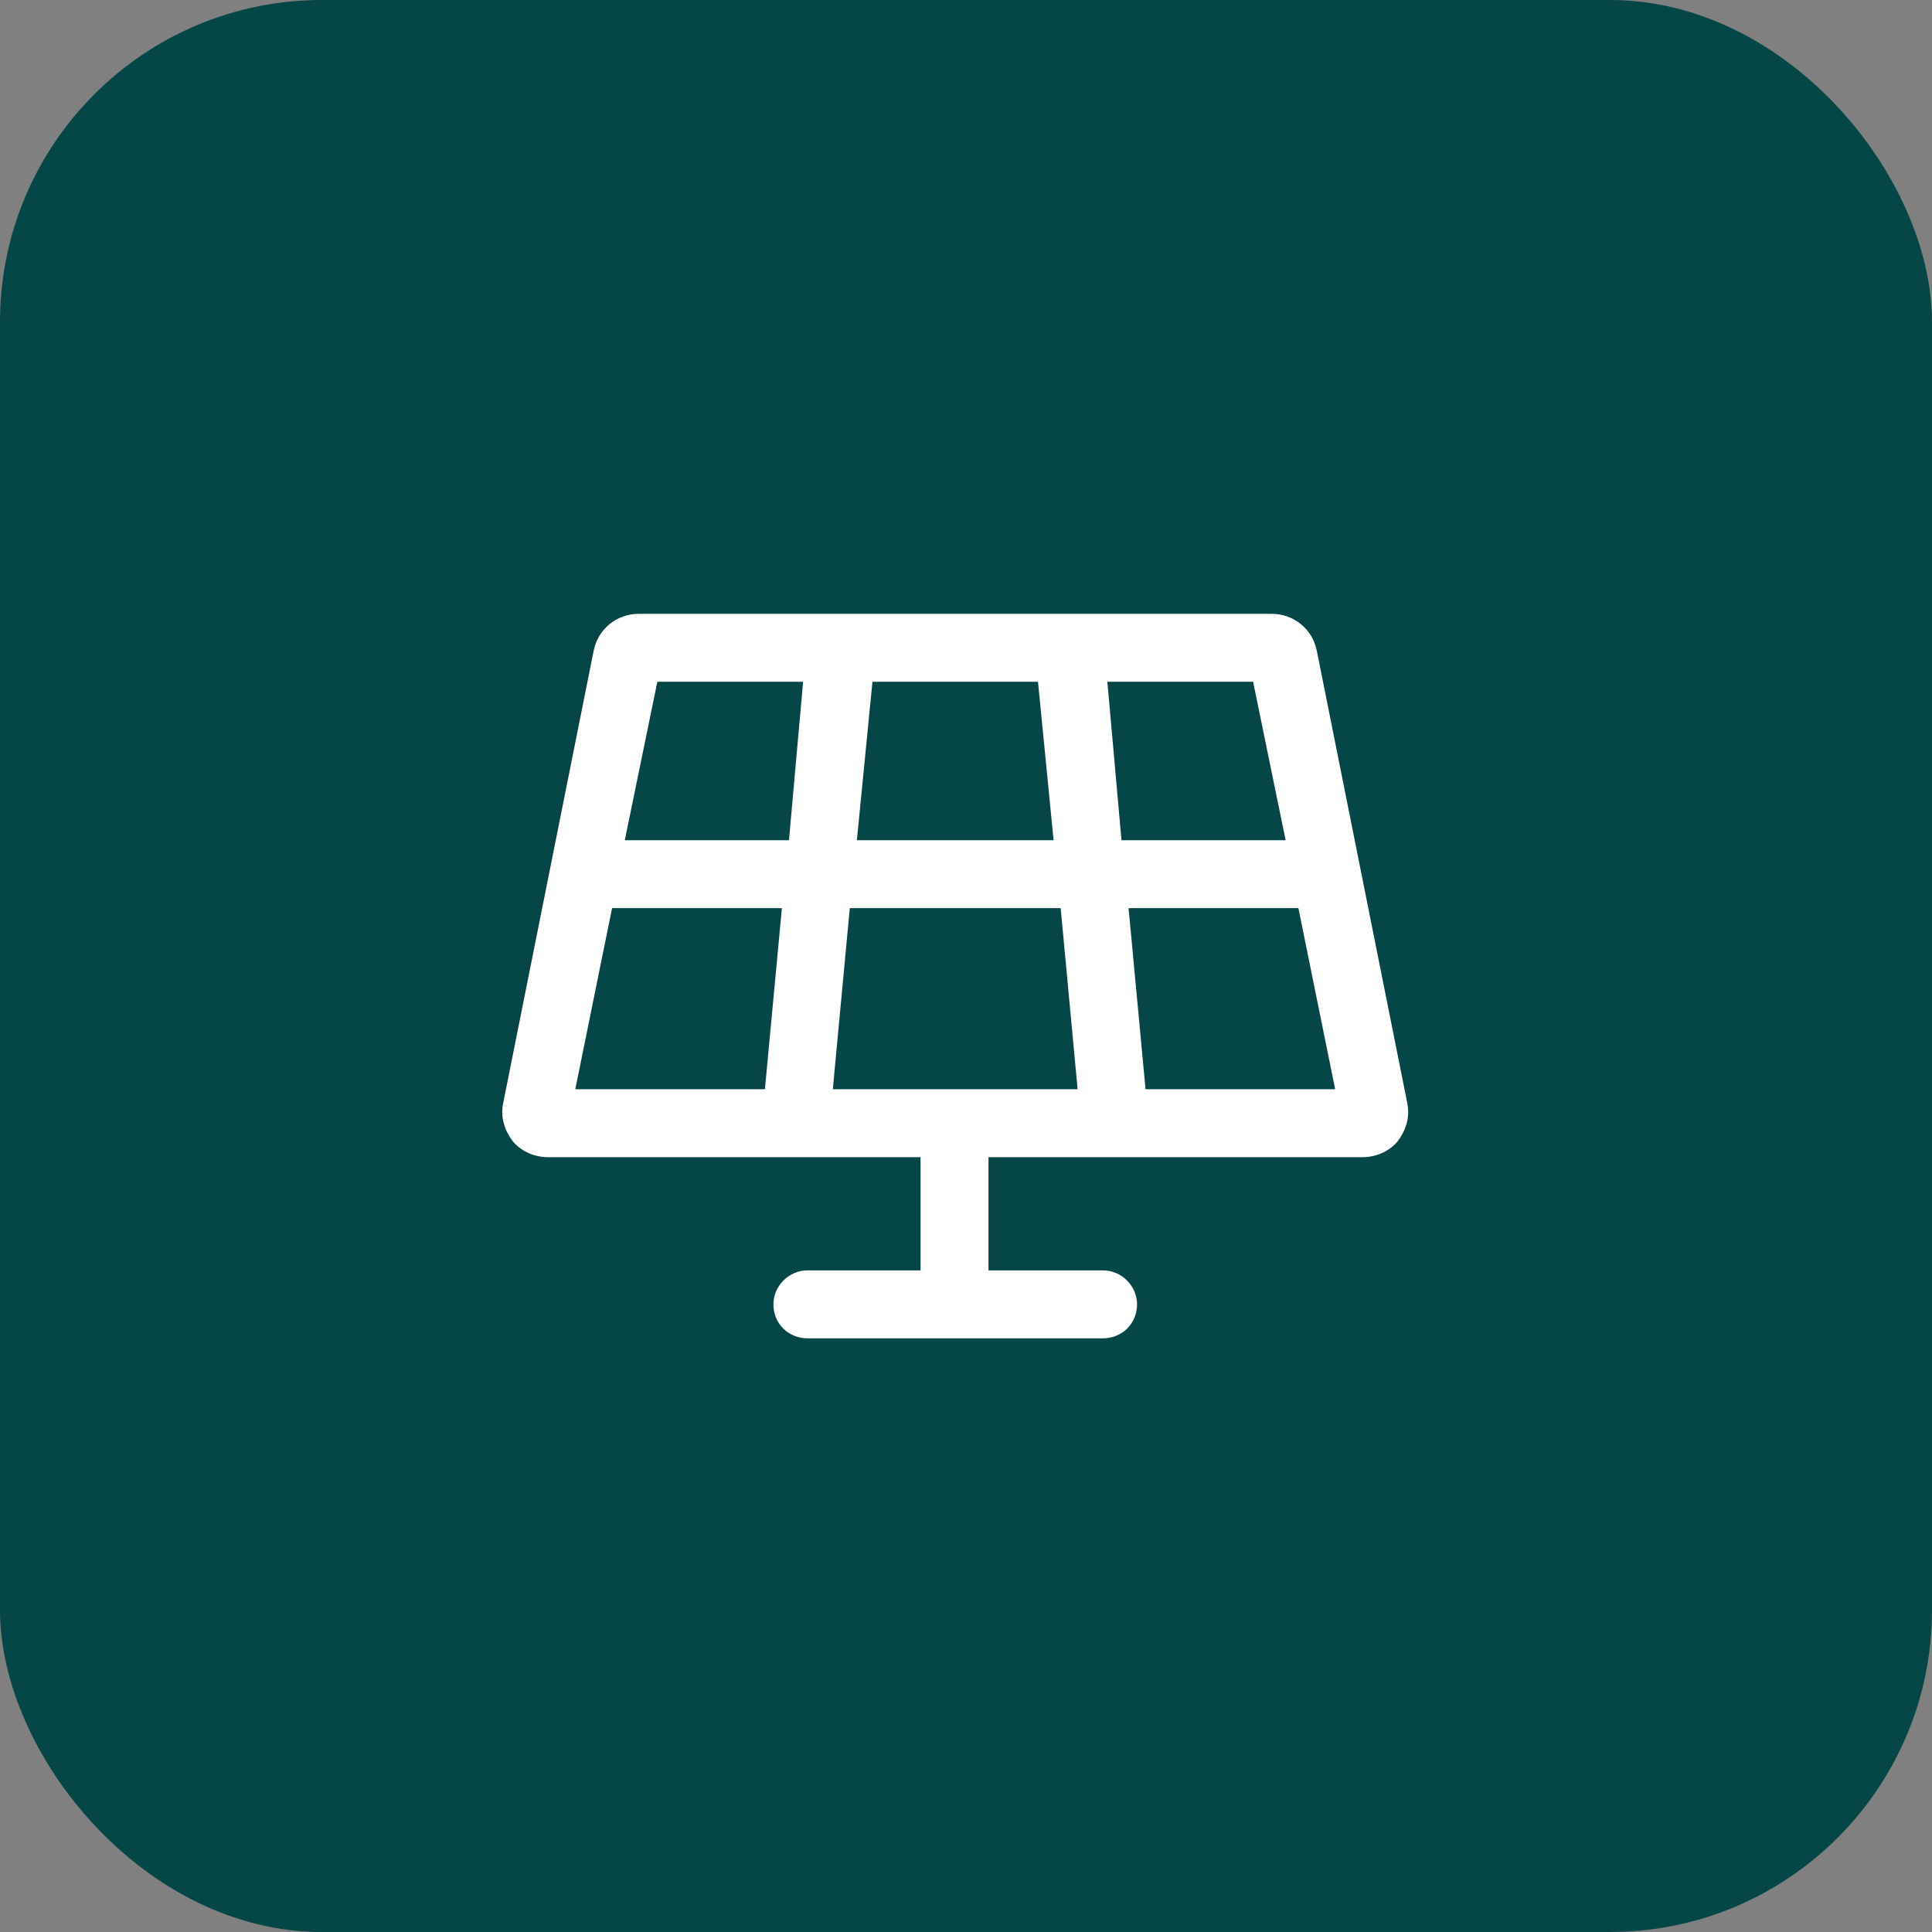
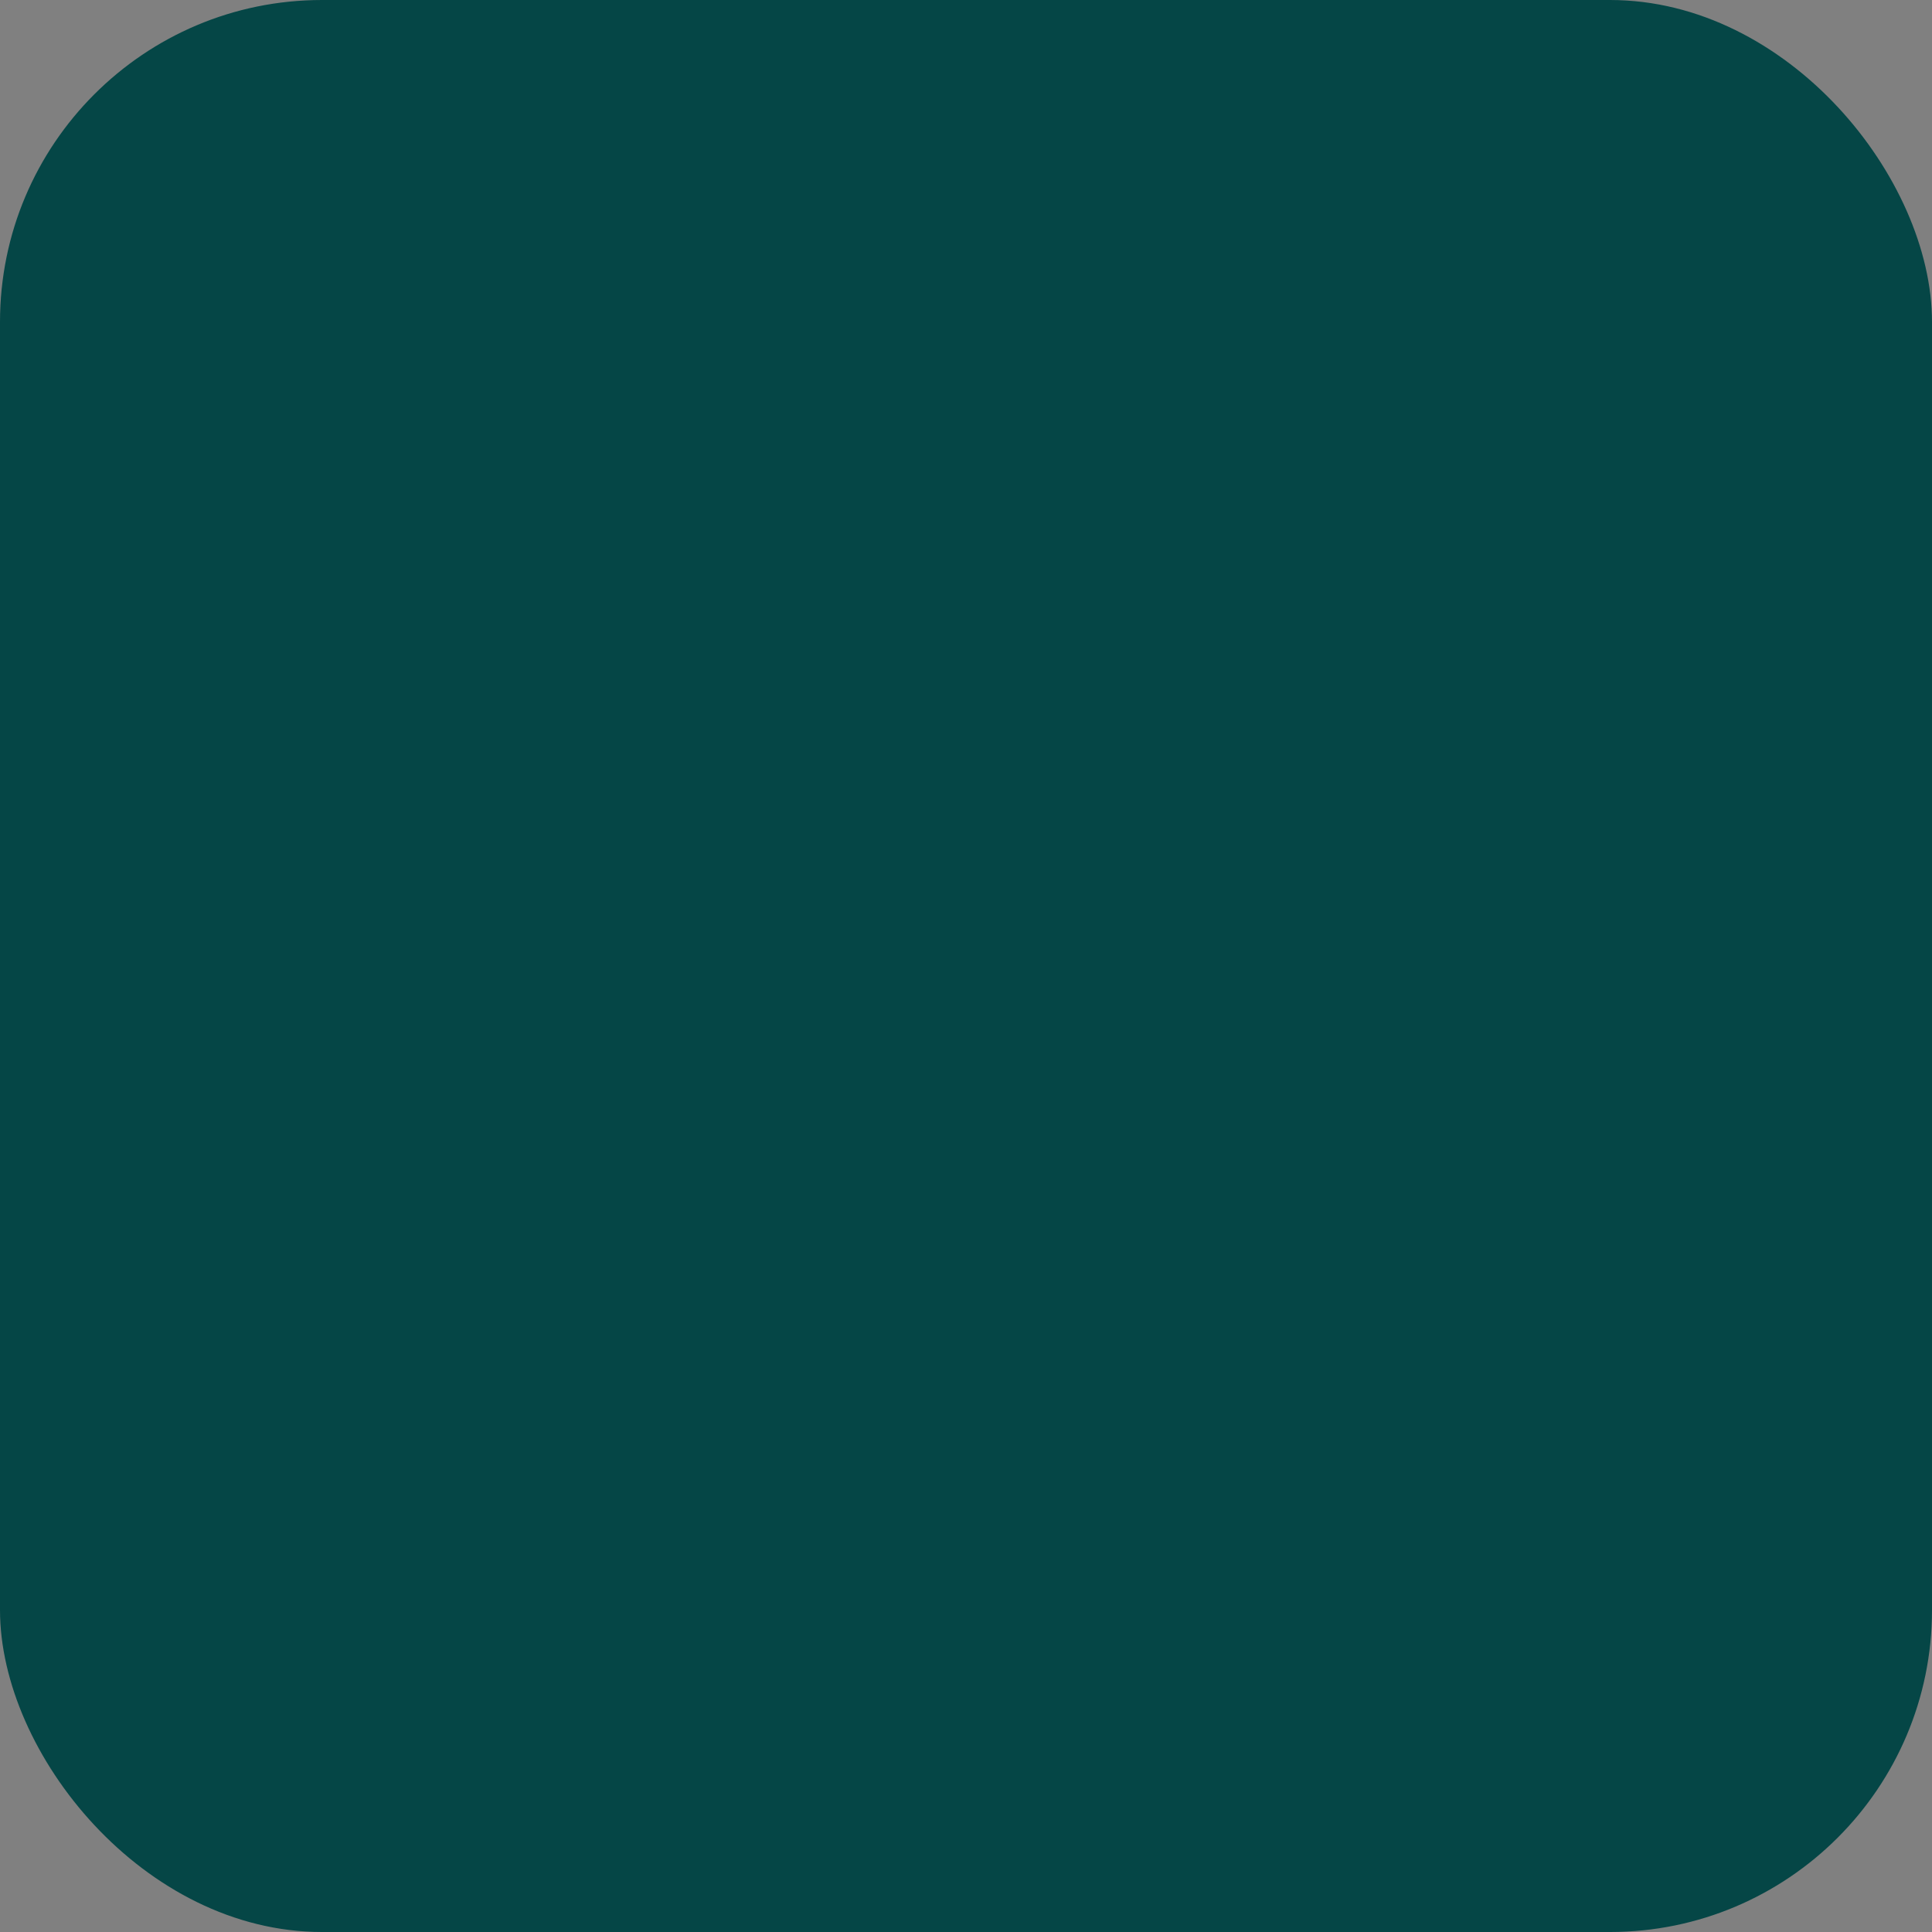
<svg xmlns="http://www.w3.org/2000/svg" width="48" height="48" viewBox="0 0 48 48" fill="none">
  <rect x="0" y="0" width="48" height="48" fill="#808080" stroke="none" />
  <rect width="48" height="48" rx="8" fill="#054646" />
-   <path d="M32.715 16.164L34.965 27.414C35.035 27.766 34.93 28.082 34.719 28.363C34.508 28.609 34.191 28.75 33.84 28.75H24.559V31.562H27.406C27.863 31.562 28.25 31.949 28.25 32.406C28.25 32.898 27.863 33.25 27.406 33.25H20.059C19.602 33.25 19.215 32.898 19.215 32.406C19.215 31.949 19.602 31.562 20.059 31.562H22.871V28.75H13.625C13.273 28.75 12.957 28.609 12.746 28.363C12.535 28.082 12.43 27.766 12.5 27.414L14.75 16.164C14.855 15.637 15.312 15.25 15.875 15.25H31.59C32.152 15.25 32.609 15.637 32.715 16.164ZM31.941 20.875L31.133 16.938H27.512L27.863 20.875H31.941ZM26.176 20.875L25.789 16.938H21.676L21.289 20.875H26.176ZM16.332 16.938L15.523 20.875H19.602L19.953 16.938H16.332ZM15.207 22.562L14.293 27.062H19.004L19.426 22.562H15.207ZM20.691 27.062H26.773L26.352 22.562H21.113L20.691 27.062ZM28.461 27.062H33.172L32.258 22.562H28.039L28.461 27.062Z" fill="white" />
</svg>